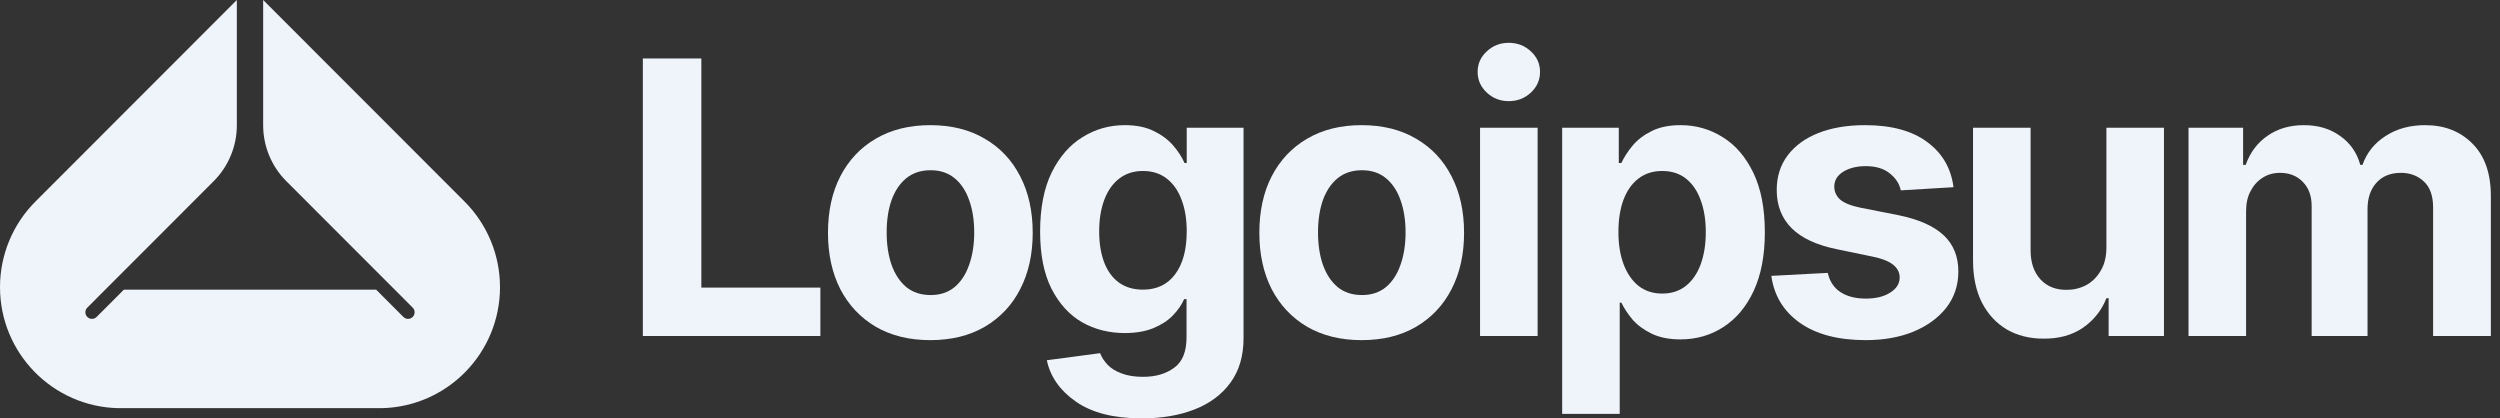
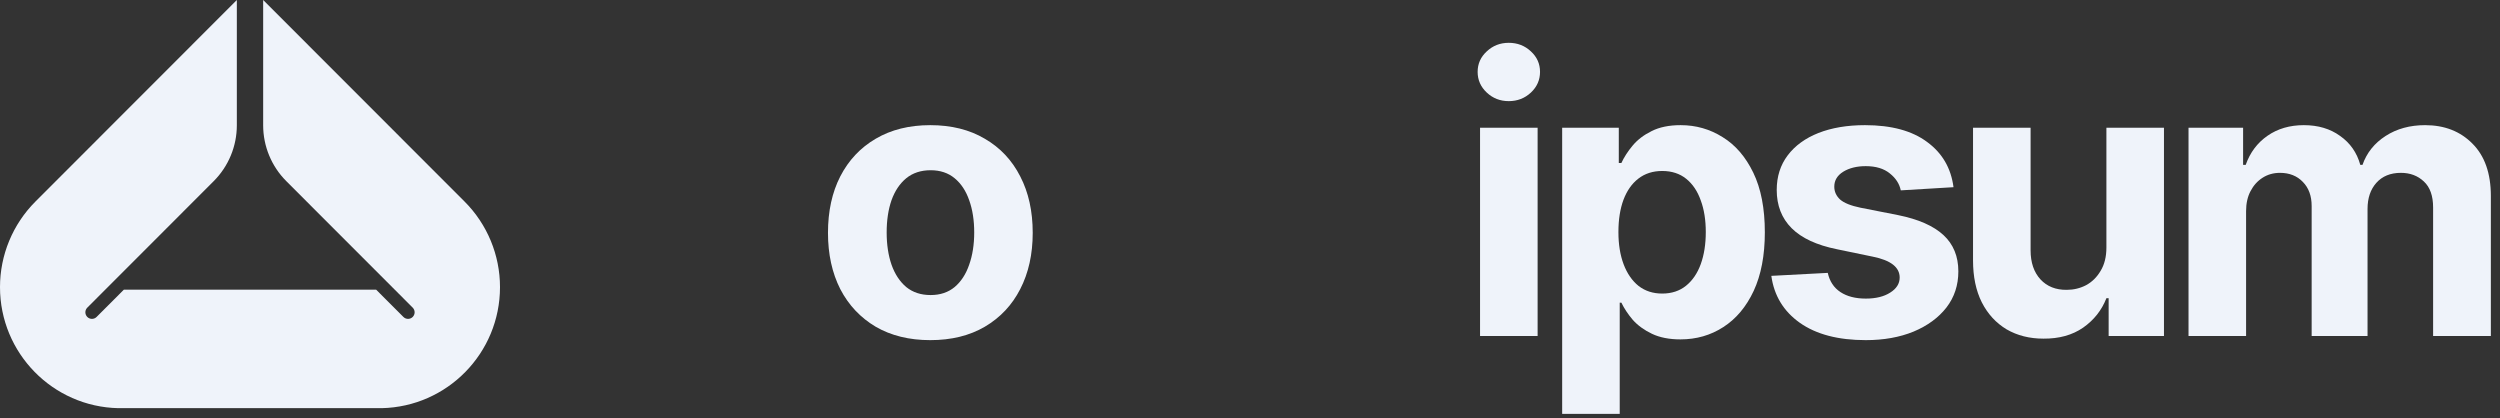
<svg xmlns="http://www.w3.org/2000/svg" viewBox="0 0 245.00 41.00" data-guides="{&quot;vertical&quot;:[],&quot;horizontal&quot;:[]}">
  <rect x="0" y="0" width="245.00" height="41.00" fill="#333333" stroke="none" />
  <path fill="#eff3fa" stroke="none" fill-opacity="1" stroke-width="1" stroke-opacity="1" id="tSvg38f958e548" title="Path 63" d="M214.475 32.931C214.475 26.128 214.475 19.324 214.475 12.521C216.258 12.521 218.041 12.521 219.824 12.521C219.824 13.732 219.824 14.943 219.824 16.154C219.909 16.154 219.995 16.154 220.08 16.154C220.506 14.949 221.217 14 222.215 13.306C223.213 12.612 224.4 12.265 225.775 12.265C227.175 12.265 228.362 12.618 229.335 13.324C230.321 14.018 230.978 14.961 231.307 16.154C231.38 16.154 231.453 16.154 231.526 16.154C231.94 14.973 232.694 14.03 233.79 13.324C234.885 12.618 236.175 12.265 237.66 12.265C239.558 12.265 241.104 12.868 242.297 14.073C243.502 15.278 244.104 16.988 244.104 19.203C244.104 23.779 244.104 28.355 244.104 32.931C242.218 32.931 240.331 32.931 238.445 32.931C238.445 28.732 238.445 24.533 238.445 20.334C238.445 19.19 238.141 18.338 237.532 17.779C236.936 17.219 236.187 16.939 235.287 16.939C234.264 16.939 233.461 17.267 232.877 17.925C232.305 18.57 232.019 19.422 232.019 20.48C232.019 24.631 232.019 28.781 232.019 32.931C230.193 32.931 228.368 32.931 226.542 32.931C226.542 28.683 226.542 24.436 226.542 20.188C226.542 19.203 226.256 18.418 225.684 17.833C225.112 17.237 224.364 16.939 223.439 16.939C222.806 16.939 222.24 17.097 221.741 17.414C221.242 17.73 220.846 18.168 220.554 18.728C220.262 19.276 220.116 19.933 220.116 20.7C220.116 24.777 220.116 28.854 220.116 32.931C218.236 32.931 216.355 32.931 214.475 32.931Z" />
  <path fill="#eff3fa" stroke="none" fill-opacity="1" stroke-width="1" stroke-opacity="1" id="tSvg41eb73c6c4" title="Path 64" d="M206.428 24.259C206.428 20.347 206.428 16.434 206.428 12.521C208.308 12.521 210.189 12.521 212.069 12.521C212.069 19.324 212.069 26.128 212.069 32.931C210.262 32.931 208.454 32.931 206.647 32.931C206.647 31.696 206.647 30.46 206.647 29.225C206.574 29.225 206.501 29.225 206.428 29.225C205.966 30.406 205.205 31.367 204.146 32.109C203.087 32.84 201.791 33.199 200.258 33.187C198.894 33.187 197.69 32.882 196.643 32.274C195.608 31.653 194.799 30.771 194.215 29.627C193.643 28.483 193.357 27.113 193.357 25.519C193.357 21.186 193.357 16.854 193.357 12.521C195.237 12.521 197.118 12.521 198.998 12.521C198.998 16.525 198.998 20.529 198.998 24.533C198.998 25.726 199.32 26.675 199.966 27.381C200.611 28.075 201.469 28.416 202.54 28.404C203.221 28.404 203.854 28.251 204.438 27.947C205.022 27.631 205.497 27.162 205.862 26.541C206.239 25.921 206.428 25.16 206.428 24.259Z" />
  <path fill="#eff3fa" stroke="none" fill-opacity="1" stroke-width="1" stroke-opacity="1" id="tSvg14f0c55c149" title="Path 65" d="M191.444 18.345C189.722 18.448 187.999 18.552 186.277 18.655C186.143 18.01 185.784 17.456 185.2 16.994C184.616 16.519 183.831 16.282 182.845 16.282C181.969 16.282 181.233 16.464 180.636 16.829C180.052 17.195 179.76 17.681 179.76 18.29C179.76 18.777 179.949 19.197 180.326 19.549C180.715 19.89 181.379 20.158 182.316 20.353C183.551 20.596 184.787 20.84 186.022 21.083C188.006 21.485 189.484 22.136 190.458 23.036C191.432 23.937 191.918 25.124 191.918 26.596C191.918 27.947 191.529 29.128 190.75 30.138C189.971 31.136 188.9 31.921 187.537 32.493C186.174 33.053 184.61 33.333 182.845 33.333C180.143 33.333 177.989 32.767 176.383 31.635C174.788 30.503 173.857 28.969 173.59 27.034C175.434 26.937 177.277 26.84 179.121 26.742C179.304 27.57 179.717 28.197 180.362 28.623C181.008 29.049 181.835 29.262 182.845 29.262C183.831 29.262 184.628 29.067 185.237 28.677C185.857 28.288 186.168 27.795 186.168 27.199C186.168 26.189 185.292 25.507 183.539 25.154C182.365 24.911 181.19 24.667 180.016 24.424C178.032 24.022 176.553 23.334 175.579 22.361C174.606 21.387 174.119 20.14 174.119 18.618C174.119 17.304 174.478 16.172 175.196 15.223C175.914 14.274 176.918 13.543 178.208 13.032C179.511 12.521 181.032 12.265 182.772 12.265C185.352 12.265 187.379 12.813 188.851 13.909C190.336 14.992 191.2 16.47 191.444 18.345Z" />
  <path fill="#eff3fa" stroke="none" fill-opacity="1" stroke-width="1" stroke-opacity="1" id="tSvg740f4a443a" title="Path 66" d="M153.092 40.562C153.092 31.215 153.092 21.868 153.092 12.521C154.942 12.521 156.792 12.521 158.642 12.521C158.642 13.671 158.642 14.821 158.642 15.971C158.727 15.971 158.812 15.971 158.897 15.971C159.153 15.412 159.518 14.846 159.993 14.274C160.467 13.702 161.088 13.227 161.855 12.85C162.622 12.46 163.571 12.265 164.703 12.265C166.2 12.265 167.569 12.655 168.81 13.434C170.064 14.2 171.068 15.363 171.822 16.921C172.577 18.479 172.954 20.426 172.954 22.762C172.954 25.026 172.589 26.943 171.859 28.513C171.129 30.071 170.137 31.251 168.883 32.055C167.642 32.858 166.242 33.26 164.684 33.26C163.589 33.26 162.658 33.077 161.891 32.712C161.125 32.347 160.498 31.89 160.011 31.343C159.536 30.783 159.165 30.223 158.897 29.663C158.842 29.663 158.788 29.663 158.733 29.663C158.733 33.296 158.733 36.929 158.733 40.562C156.853 40.562 154.972 40.562 153.092 40.562ZM162.895 28.769C163.82 28.769 164.599 28.513 165.232 28.002C165.865 27.491 166.346 26.785 166.674 25.884C167.003 24.971 167.167 23.925 167.167 22.744C167.167 21.564 167.003 20.529 166.674 19.641C166.358 18.74 165.883 18.034 165.25 17.523C164.617 17.012 163.832 16.756 162.895 16.756C161.983 16.756 161.204 17.006 160.559 17.505C159.926 17.992 159.439 18.685 159.098 19.586C158.77 20.474 158.605 21.527 158.605 22.744C158.605 23.949 158.776 25.002 159.116 25.902C159.457 26.803 159.944 27.509 160.577 28.02C161.222 28.519 161.995 28.769 162.895 28.769Z" />
  <path fill="#eff3fa" stroke="none" fill-opacity="1" stroke-width="1" stroke-opacity="1" id="tSvg8433336a94" title="Path 67" d="M145.045 32.931C145.045 26.128 145.045 19.324 145.045 12.521C146.925 12.521 148.806 12.521 150.686 12.521C150.686 19.324 150.686 26.128 150.686 32.931C148.806 32.931 146.925 32.931 145.045 32.931ZM147.856 9.911C147.016 9.911 146.298 9.63 145.702 9.071C145.106 8.511 144.808 7.835 144.808 7.044C144.808 6.253 145.106 5.584 145.702 5.036C146.298 4.476 147.016 4.196 147.856 4.196C148.708 4.196 149.432 4.476 150.029 5.036C150.625 5.584 150.923 6.253 150.923 7.044C150.923 7.835 150.625 8.511 150.029 9.071C149.432 9.63 148.708 9.911 147.856 9.911Z" />
-   <path fill="#eff3fa" stroke="none" fill-opacity="1" stroke-width="1" stroke-opacity="1" id="tSvg106eaf16b8c" title="Path 68" d="M133.438 33.333C131.381 33.333 129.598 32.894 128.089 32.018C126.592 31.13 125.436 29.901 124.62 28.331C123.817 26.748 123.416 24.911 123.416 22.817C123.416 20.7 123.817 18.856 124.62 17.286C125.436 15.704 126.592 14.474 128.089 13.598C129.598 12.71 131.381 12.265 133.438 12.265C135.507 12.265 137.29 12.71 138.787 13.598C140.296 14.474 141.452 15.704 142.255 17.286C143.071 18.856 143.479 20.7 143.479 22.817C143.479 24.911 143.071 26.748 142.255 28.331C141.452 29.901 140.296 31.13 138.787 32.018C137.29 32.894 135.507 33.333 133.438 33.333ZM133.474 28.915C134.412 28.915 135.197 28.653 135.829 28.13C136.462 27.594 136.937 26.864 137.253 25.939C137.582 25.014 137.746 23.961 137.746 22.781C137.746 21.588 137.582 20.535 137.253 19.622C136.937 18.71 136.462 17.992 135.829 17.468C135.197 16.945 134.412 16.683 133.474 16.683C132.525 16.683 131.728 16.945 131.083 17.468C130.45 17.992 129.969 18.71 129.641 19.622C129.324 20.535 129.166 21.588 129.166 22.781C129.166 23.961 129.324 25.014 129.641 25.939C129.969 26.864 130.45 27.594 131.083 28.13C131.728 28.653 132.525 28.915 133.474 28.915Z" />
-   <path fill="#eff3fa" stroke="none" fill-opacity="1" stroke-width="1" stroke-opacity="1" id="tSvg11a4f3b6dc8" title="Path 69" d="M111.9 41C109.149 41 106.995 40.452 105.437 39.357C103.879 38.274 102.93 36.923 102.589 35.304C104.33 35.073 106.07 34.842 107.811 34.611C107.969 35.024 108.218 35.408 108.559 35.761C108.9 36.114 109.356 36.393 109.928 36.6C110.5 36.819 111.2 36.929 112.028 36.929C113.257 36.929 114.273 36.631 115.076 36.034C115.88 35.45 116.281 34.458 116.281 33.059C116.281 31.811 116.281 30.564 116.281 29.316C116.202 29.316 116.123 29.316 116.044 29.316C115.8 29.876 115.429 30.412 114.93 30.923C114.431 31.434 113.792 31.848 113.013 32.164C112.234 32.481 111.303 32.639 110.22 32.639C108.687 32.639 107.293 32.286 106.04 31.58C104.798 30.862 103.8 29.767 103.046 28.294C102.303 26.821 101.932 24.959 101.932 22.708C101.932 20.383 102.309 18.448 103.064 16.902C103.831 15.357 104.841 14.2 106.094 13.434C107.348 12.655 108.723 12.265 110.22 12.265C111.364 12.265 112.32 12.46 113.086 12.85C113.865 13.227 114.498 13.702 114.985 14.274C115.472 14.846 115.837 15.412 116.08 15.971C116.153 15.971 116.226 15.971 116.299 15.971C116.299 14.821 116.299 13.671 116.299 12.521C118.155 12.521 120.011 12.521 121.867 12.521C121.867 19.397 121.867 26.274 121.867 33.15C121.867 34.878 121.441 36.327 120.59 37.495C119.738 38.663 118.563 39.539 117.066 40.124C115.569 40.708 113.847 41 111.9 41ZM112.009 28.385C113.372 28.385 114.425 27.88 115.168 26.87C115.922 25.86 116.299 24.46 116.299 22.671C116.299 21.479 116.129 20.444 115.788 19.568C115.46 18.679 114.979 17.992 114.346 17.505C113.713 17.006 112.934 16.756 112.009 16.756C111.084 16.756 110.299 17.012 109.654 17.523C109.021 18.022 108.541 18.716 108.212 19.604C107.884 20.493 107.719 21.515 107.719 22.671C107.719 23.84 107.884 24.856 108.212 25.72C108.541 26.572 109.021 27.229 109.654 27.692C110.299 28.154 111.084 28.385 112.009 28.385Z" />
  <path fill="#eff3fa" stroke="none" fill-opacity="1" stroke-width="1" stroke-opacity="1" id="tSvg9fb7c57da0" title="Path 70" d="M91.165 33.333C89.108 33.333 87.325 32.894 85.816 32.018C84.319 31.13 83.163 29.901 82.347 28.331C81.544 26.748 81.142 24.911 81.142 22.817C81.142 20.7 81.544 18.856 82.347 17.286C83.163 15.704 84.319 14.474 85.816 13.598C87.325 12.71 89.108 12.265 91.165 12.265C93.234 12.265 95.017 12.71 96.514 13.598C98.023 14.474 99.179 15.704 99.983 17.286C100.798 18.856 101.206 20.7 101.206 22.817C101.206 24.911 100.798 26.748 99.983 28.331C99.179 29.901 98.023 31.13 96.514 32.018C95.017 32.894 93.234 33.333 91.165 33.333ZM91.201 28.915C92.139 28.915 92.924 28.653 93.556 28.13C94.189 27.594 94.664 26.864 94.98 25.939C95.309 25.014 95.473 23.961 95.473 22.781C95.473 21.588 95.309 20.535 94.98 19.622C94.664 18.71 94.189 17.992 93.556 17.468C92.924 16.945 92.139 16.683 91.201 16.683C90.252 16.683 89.455 16.945 88.81 17.468C88.177 17.992 87.696 18.71 87.368 19.622C87.051 20.535 86.893 21.588 86.893 22.781C86.893 23.961 87.051 25.014 87.368 25.939C87.696 26.864 88.177 27.594 88.81 28.13C89.455 28.653 90.252 28.915 91.201 28.915Z" />
-   <path fill="#eff3fa" stroke="none" fill-opacity="1" stroke-width="1" stroke-opacity="1" id="tSvgcbeff39404" title="Path 71" d="M63 32.931C63 23.864 63 14.797 63 5.73C64.911 5.73 66.822 5.73 68.732 5.73C68.732 13.215 68.732 20.7 68.732 28.184C72.621 28.184 76.509 28.184 80.398 28.184C80.398 29.767 80.398 31.349 80.398 32.931C74.599 32.931 68.799 32.931 63 32.931Z" />
  <path fill="#eff3fa" stroke="none" fill-opacity="1" stroke-width="1" stroke-opacity="1" id="tSvg3f1d4d326f" title="Path 72" d="M37.395 40C43.828 39.869 49 34.607 49 28.139C49 24.993 47.751 21.976 45.528 19.752C38.949 13.168 32.369 6.584 25.79 0C25.79 4.092 25.79 8.185 25.79 12.277C25.79 14.33 26.605 16.299 28.056 17.751C29.597 19.294 31.138 20.836 32.679 22.378C32.684 22.383 32.688 22.387 32.692 22.391C35.276 24.977 37.861 27.563 40.445 30.149C40.697 30.401 40.697 30.809 40.445 31.061C40.194 31.313 39.785 31.313 39.533 31.061C38.643 30.17 37.752 29.279 36.861 28.387C28.62 28.387 20.38 28.387 12.139 28.387C11.248 29.279 10.357 30.17 9.467 31.061C9.215 31.313 8.806 31.313 8.555 31.061C8.303 30.809 8.303 30.401 8.555 30.149C11.139 27.563 13.723 24.977 16.308 22.391C16.312 22.387 16.316 22.383 16.32 22.378C17.862 20.836 19.403 19.294 20.944 17.751C22.395 16.299 23.21 14.33 23.21 12.277C23.21 8.185 23.21 4.092 23.21 0C16.631 6.584 10.051 13.168 3.472 19.752C1.249 21.976 0 24.993 0 28.139C0 34.607 5.173 39.869 11.605 40C20.202 40 28.798 40 37.395 40Z" />
  <defs />
</svg>